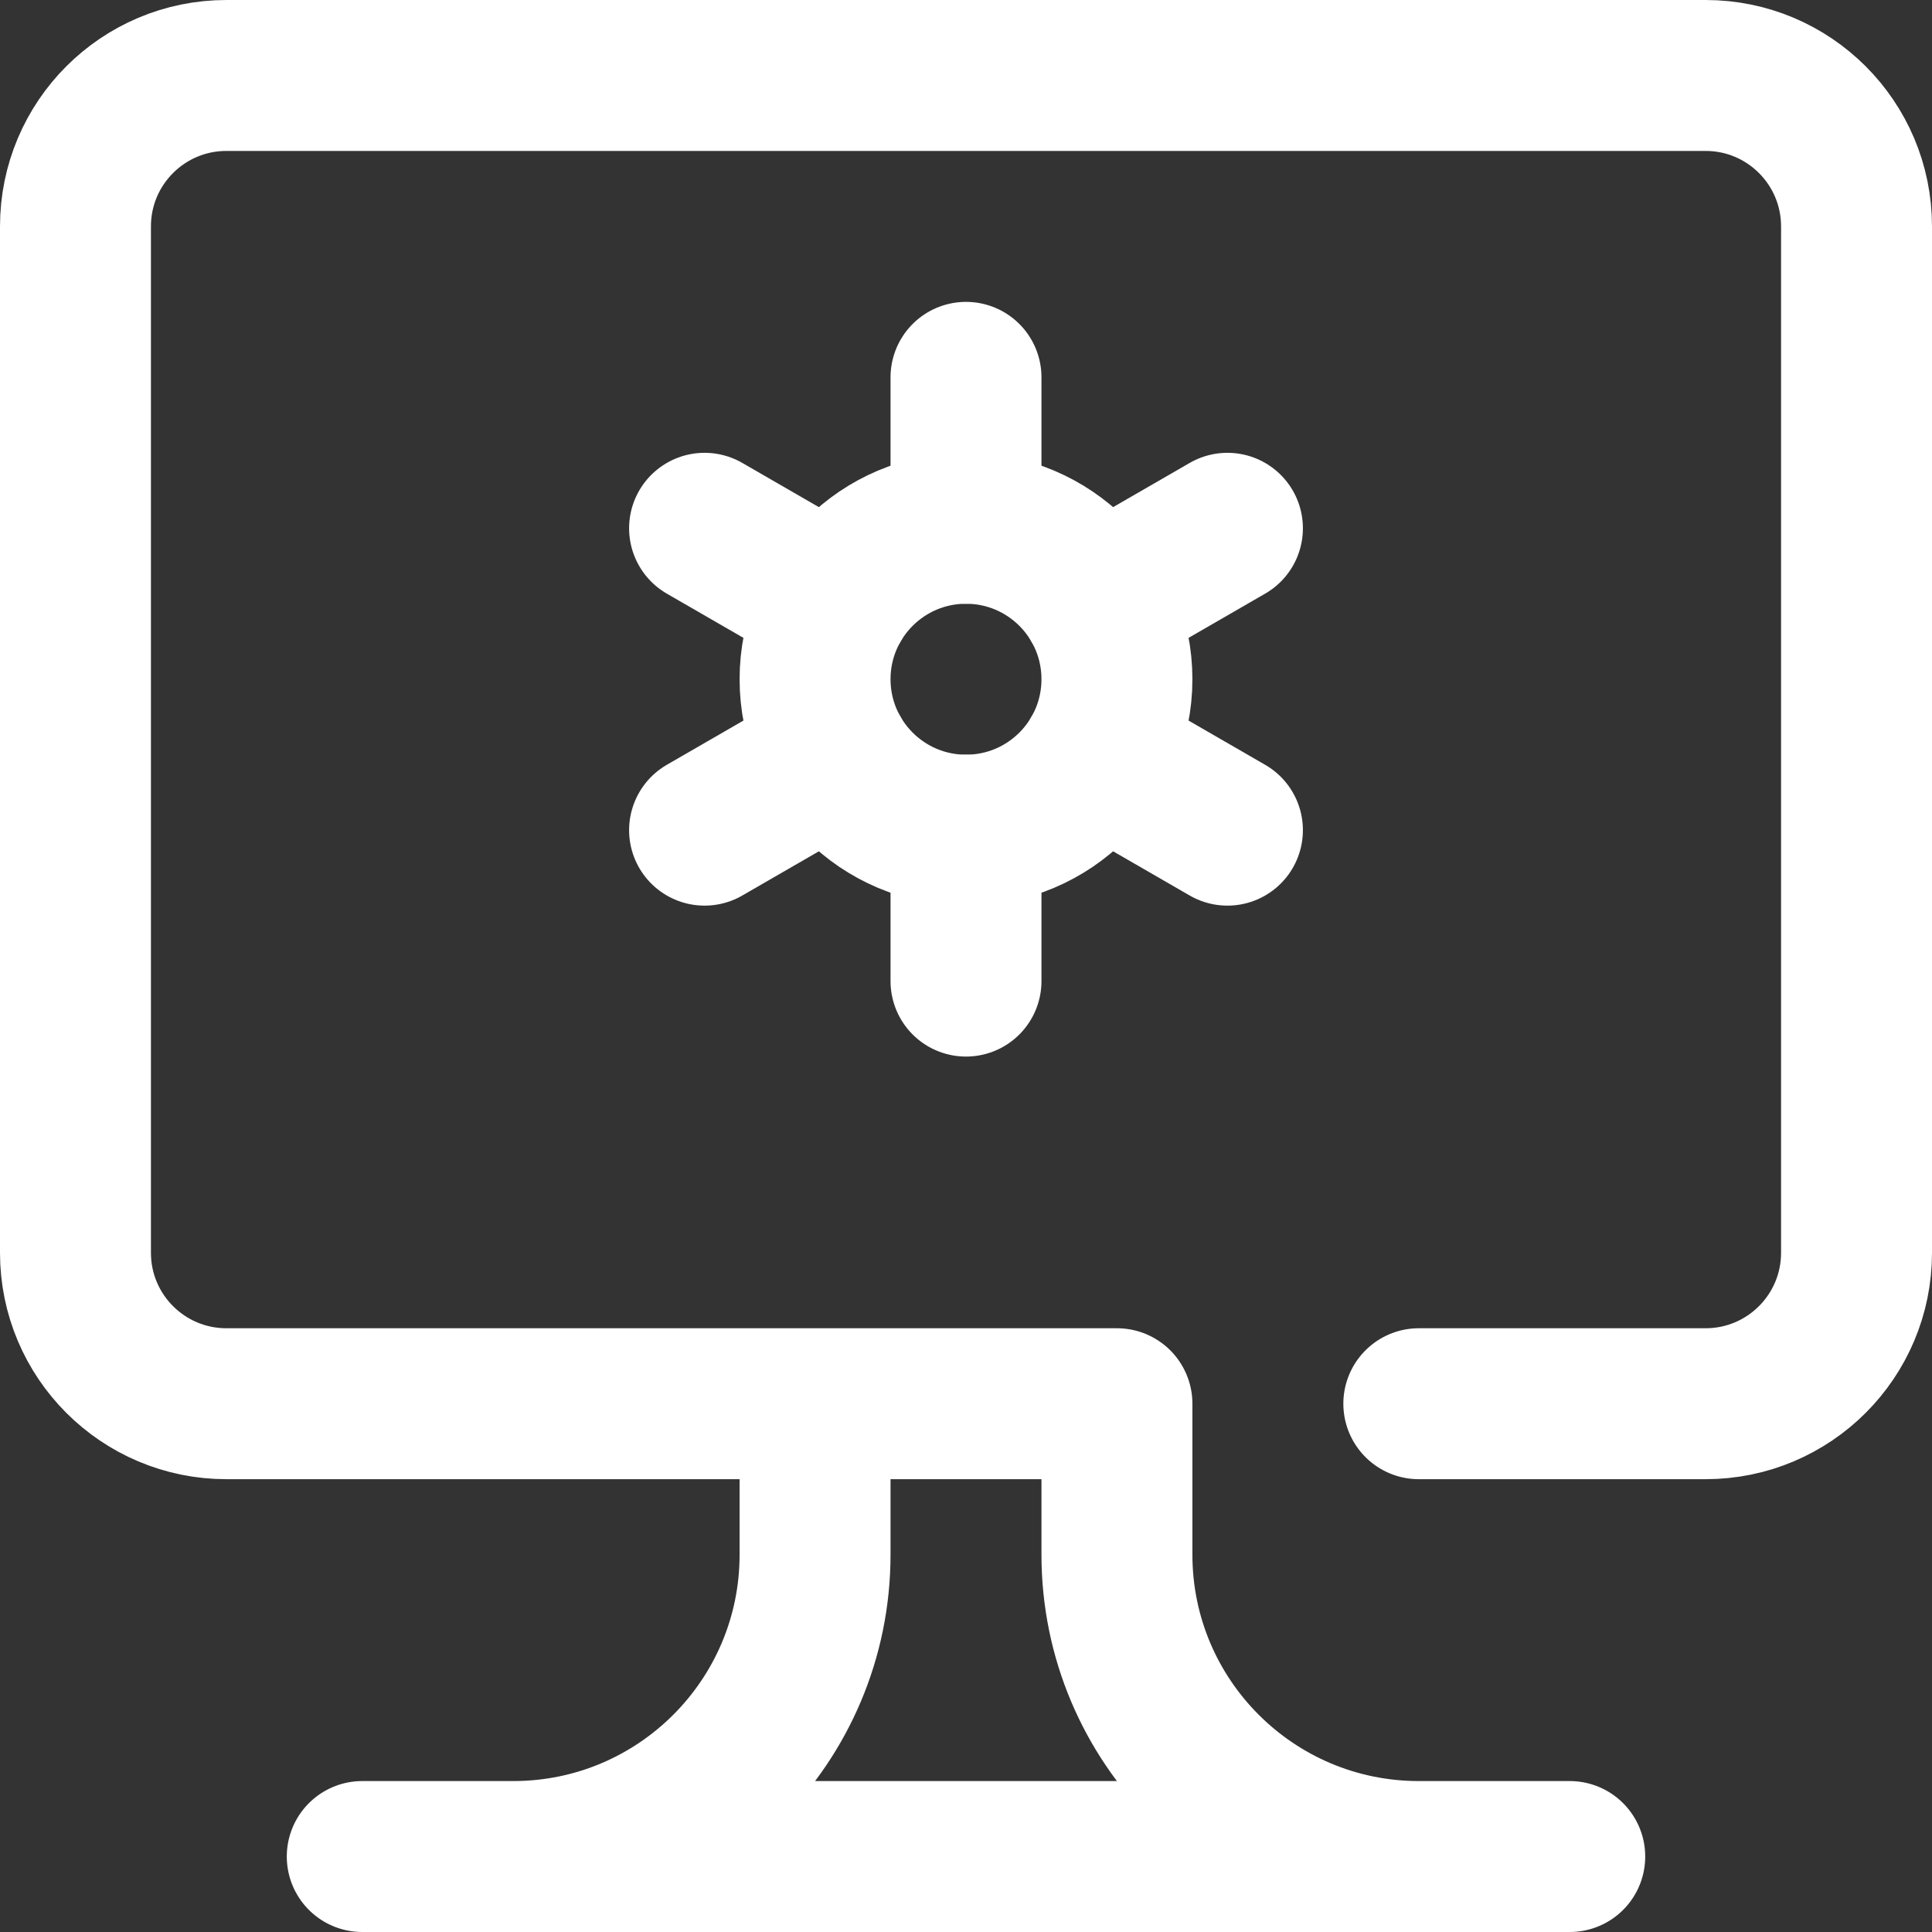
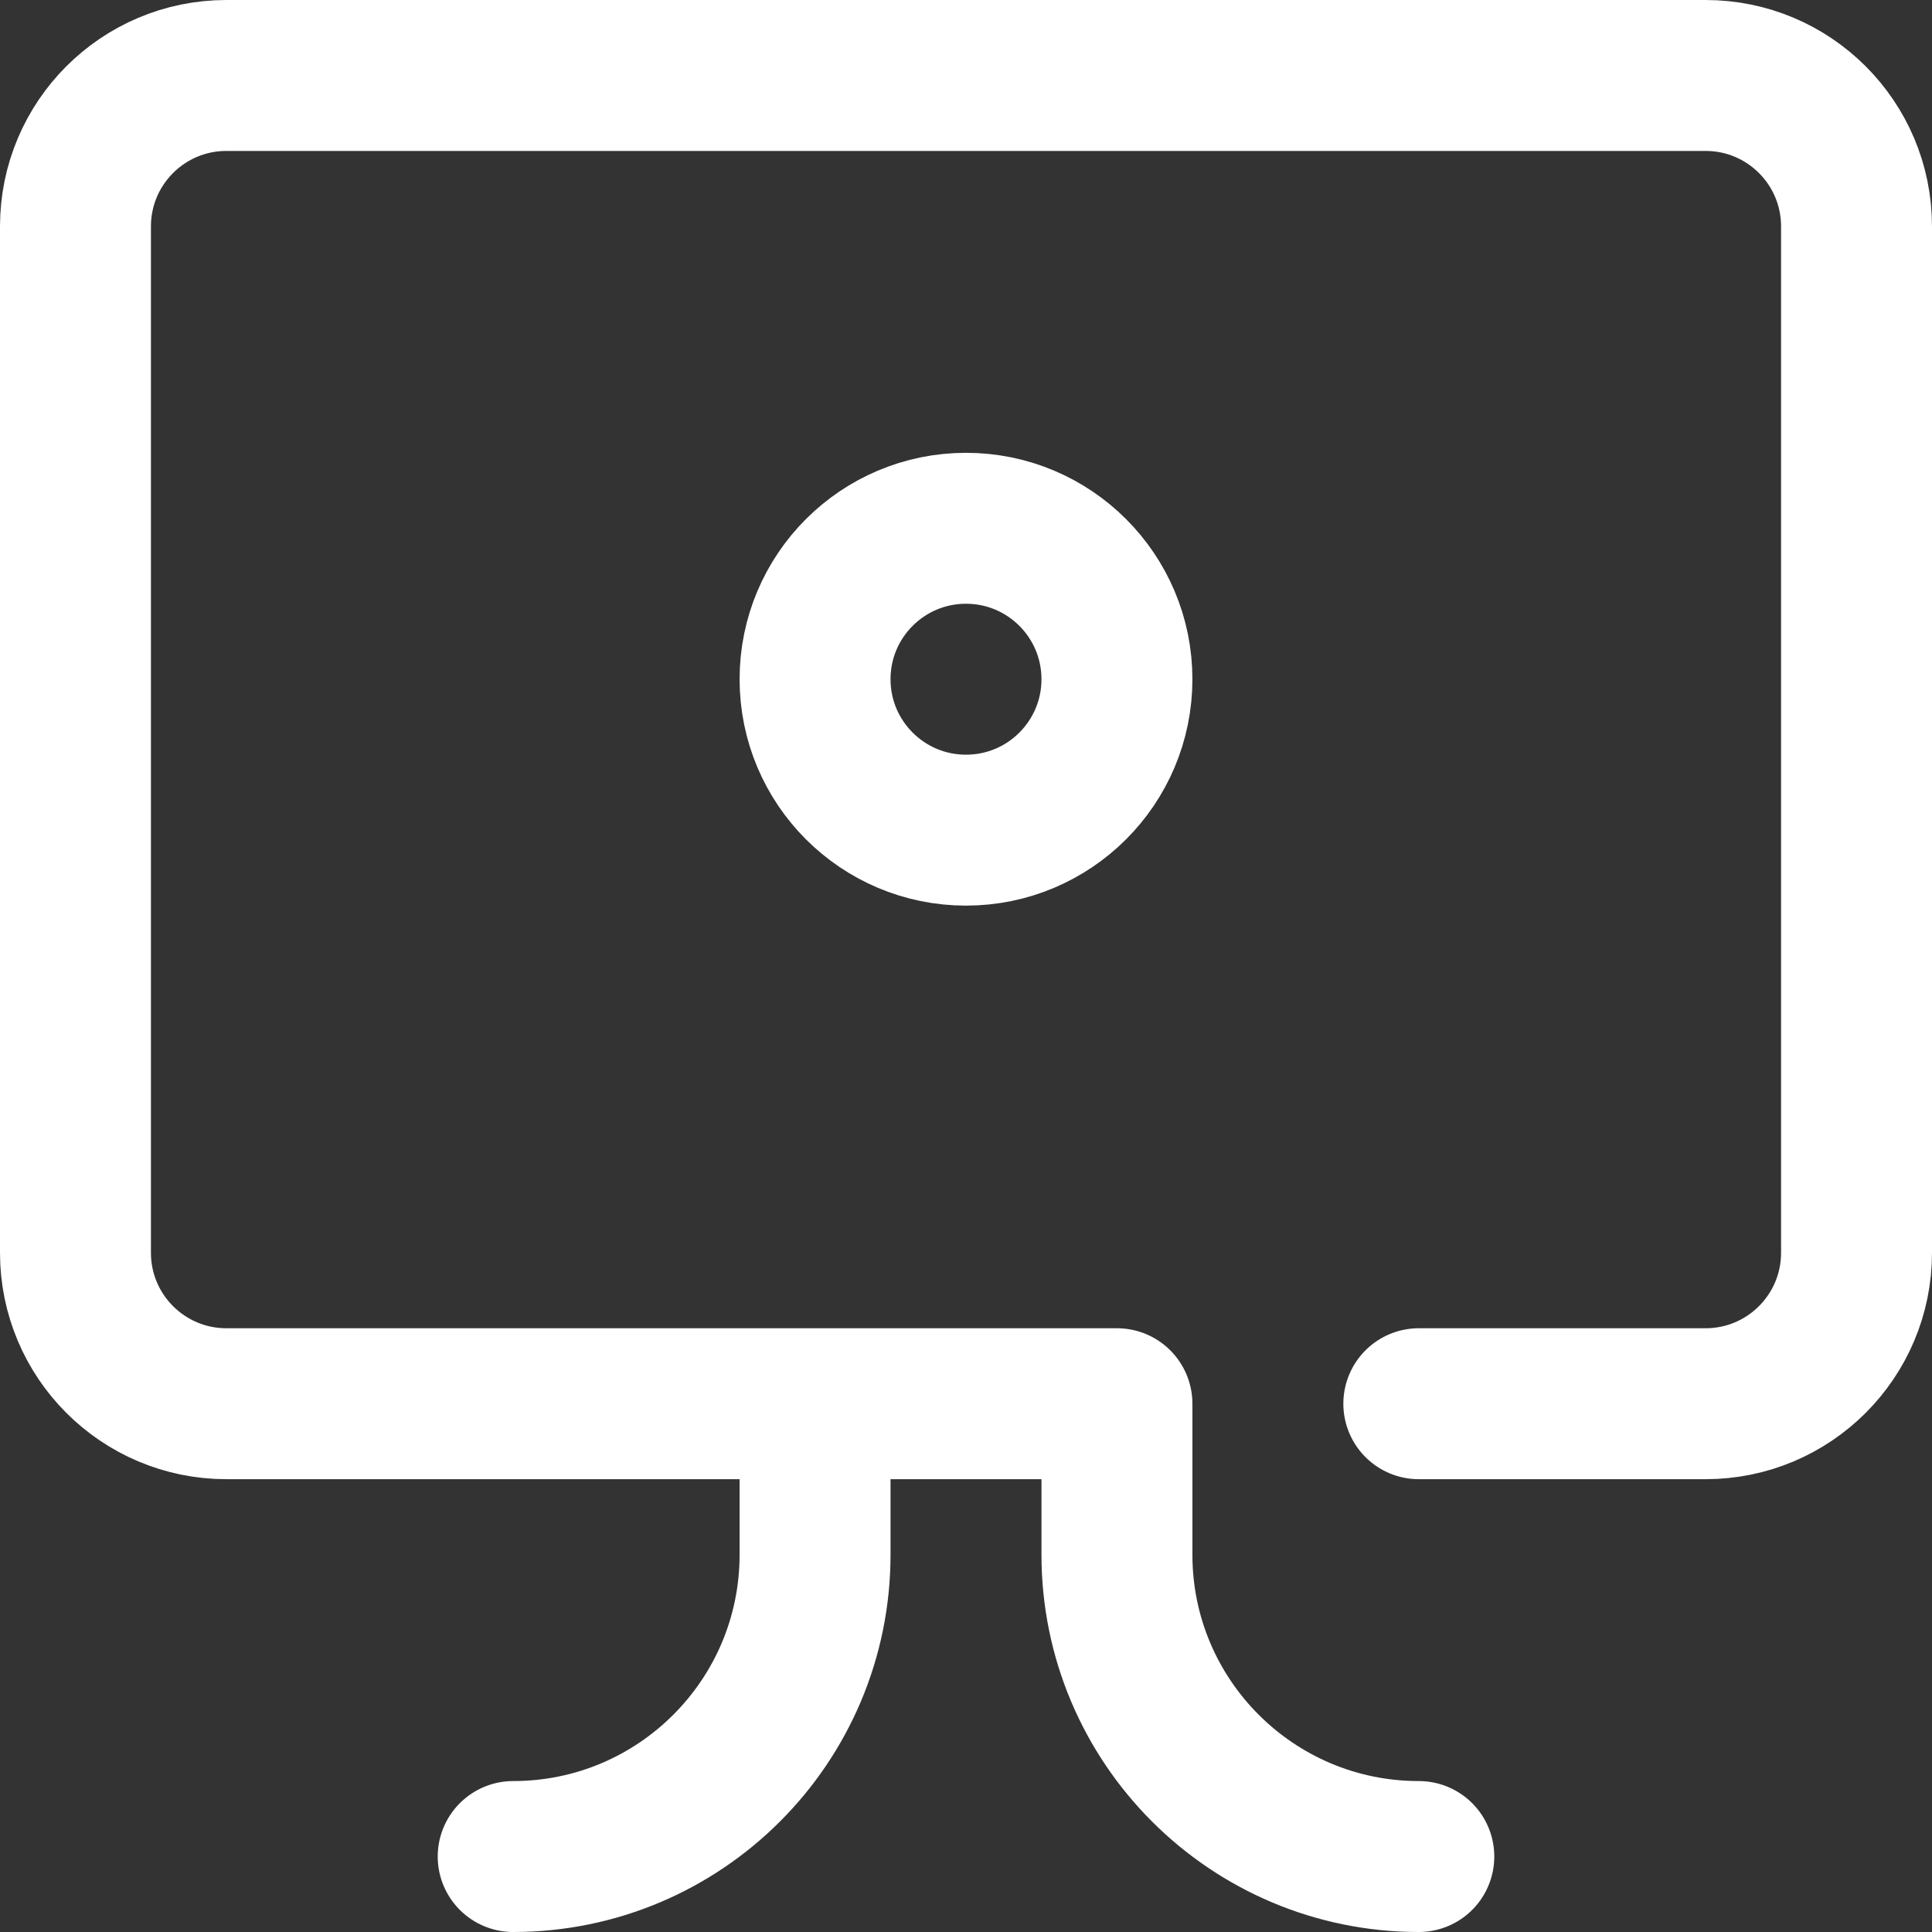
<svg xmlns="http://www.w3.org/2000/svg" version="1.1" width="512" height="512" x="0" y="0" viewBox="0 0 512 512" style="enable-background:new 0 0 512 512" xml:space="preserve">
  <rect x="0" y="0" width="512" height="512" fill="#333333" stroke="none" />
  <g>
-     <path d="M256 100v40M256 260v-40M186.718 140l34.641 20M325.282 220l-34.641-20M186.718 220l34.641-20M325.282 140l-34.641 20" style="stroke-width:40;stroke-linecap:round;stroke-linejoin:round;stroke-miterlimit:10;" fill="none" stroke="#ffffff" stroke-width="40" stroke-linecap="round" stroke-linejoin="round" stroke-miterlimit="10" data-original="#000000" opacity="1" />
    <circle cx="256" cy="180" r="40" style="stroke-width:40;stroke-linecap:round;stroke-linejoin:round;stroke-miterlimit:10;" fill="none" stroke="#ffffff" stroke-width="40" stroke-linecap="round" stroke-linejoin="round" stroke-miterlimit="10" data-original="#000000" opacity="1" />
-     <path d="M296 372H60c-22.091 0-40-17.909-40-40V60c0-22.091 17.909-40 40-40h392c22.091 0 40 17.909 40 40v272c0 22.091-17.909 40-40 40h-76M216 372v40c0 44.183-35.817 80-80 80M296 372v40c0 44.183 35.817 80 80 80M96 492h320" style="stroke-width:40;stroke-linecap:round;stroke-linejoin:round;stroke-miterlimit:10;" fill="none" stroke="#ffffff" stroke-width="40" stroke-linecap="round" stroke-linejoin="round" stroke-miterlimit="10" data-original="#000000" opacity="1" />
+     <path d="M296 372H60c-22.091 0-40-17.909-40-40V60c0-22.091 17.909-40 40-40h392c22.091 0 40 17.909 40 40v272c0 22.091-17.909 40-40 40h-76M216 372v40c0 44.183-35.817 80-80 80M296 372v40c0 44.183 35.817 80 80 80M96 492" style="stroke-width:40;stroke-linecap:round;stroke-linejoin:round;stroke-miterlimit:10;" fill="none" stroke="#ffffff" stroke-width="40" stroke-linecap="round" stroke-linejoin="round" stroke-miterlimit="10" data-original="#000000" opacity="1" />
  </g>
</svg>